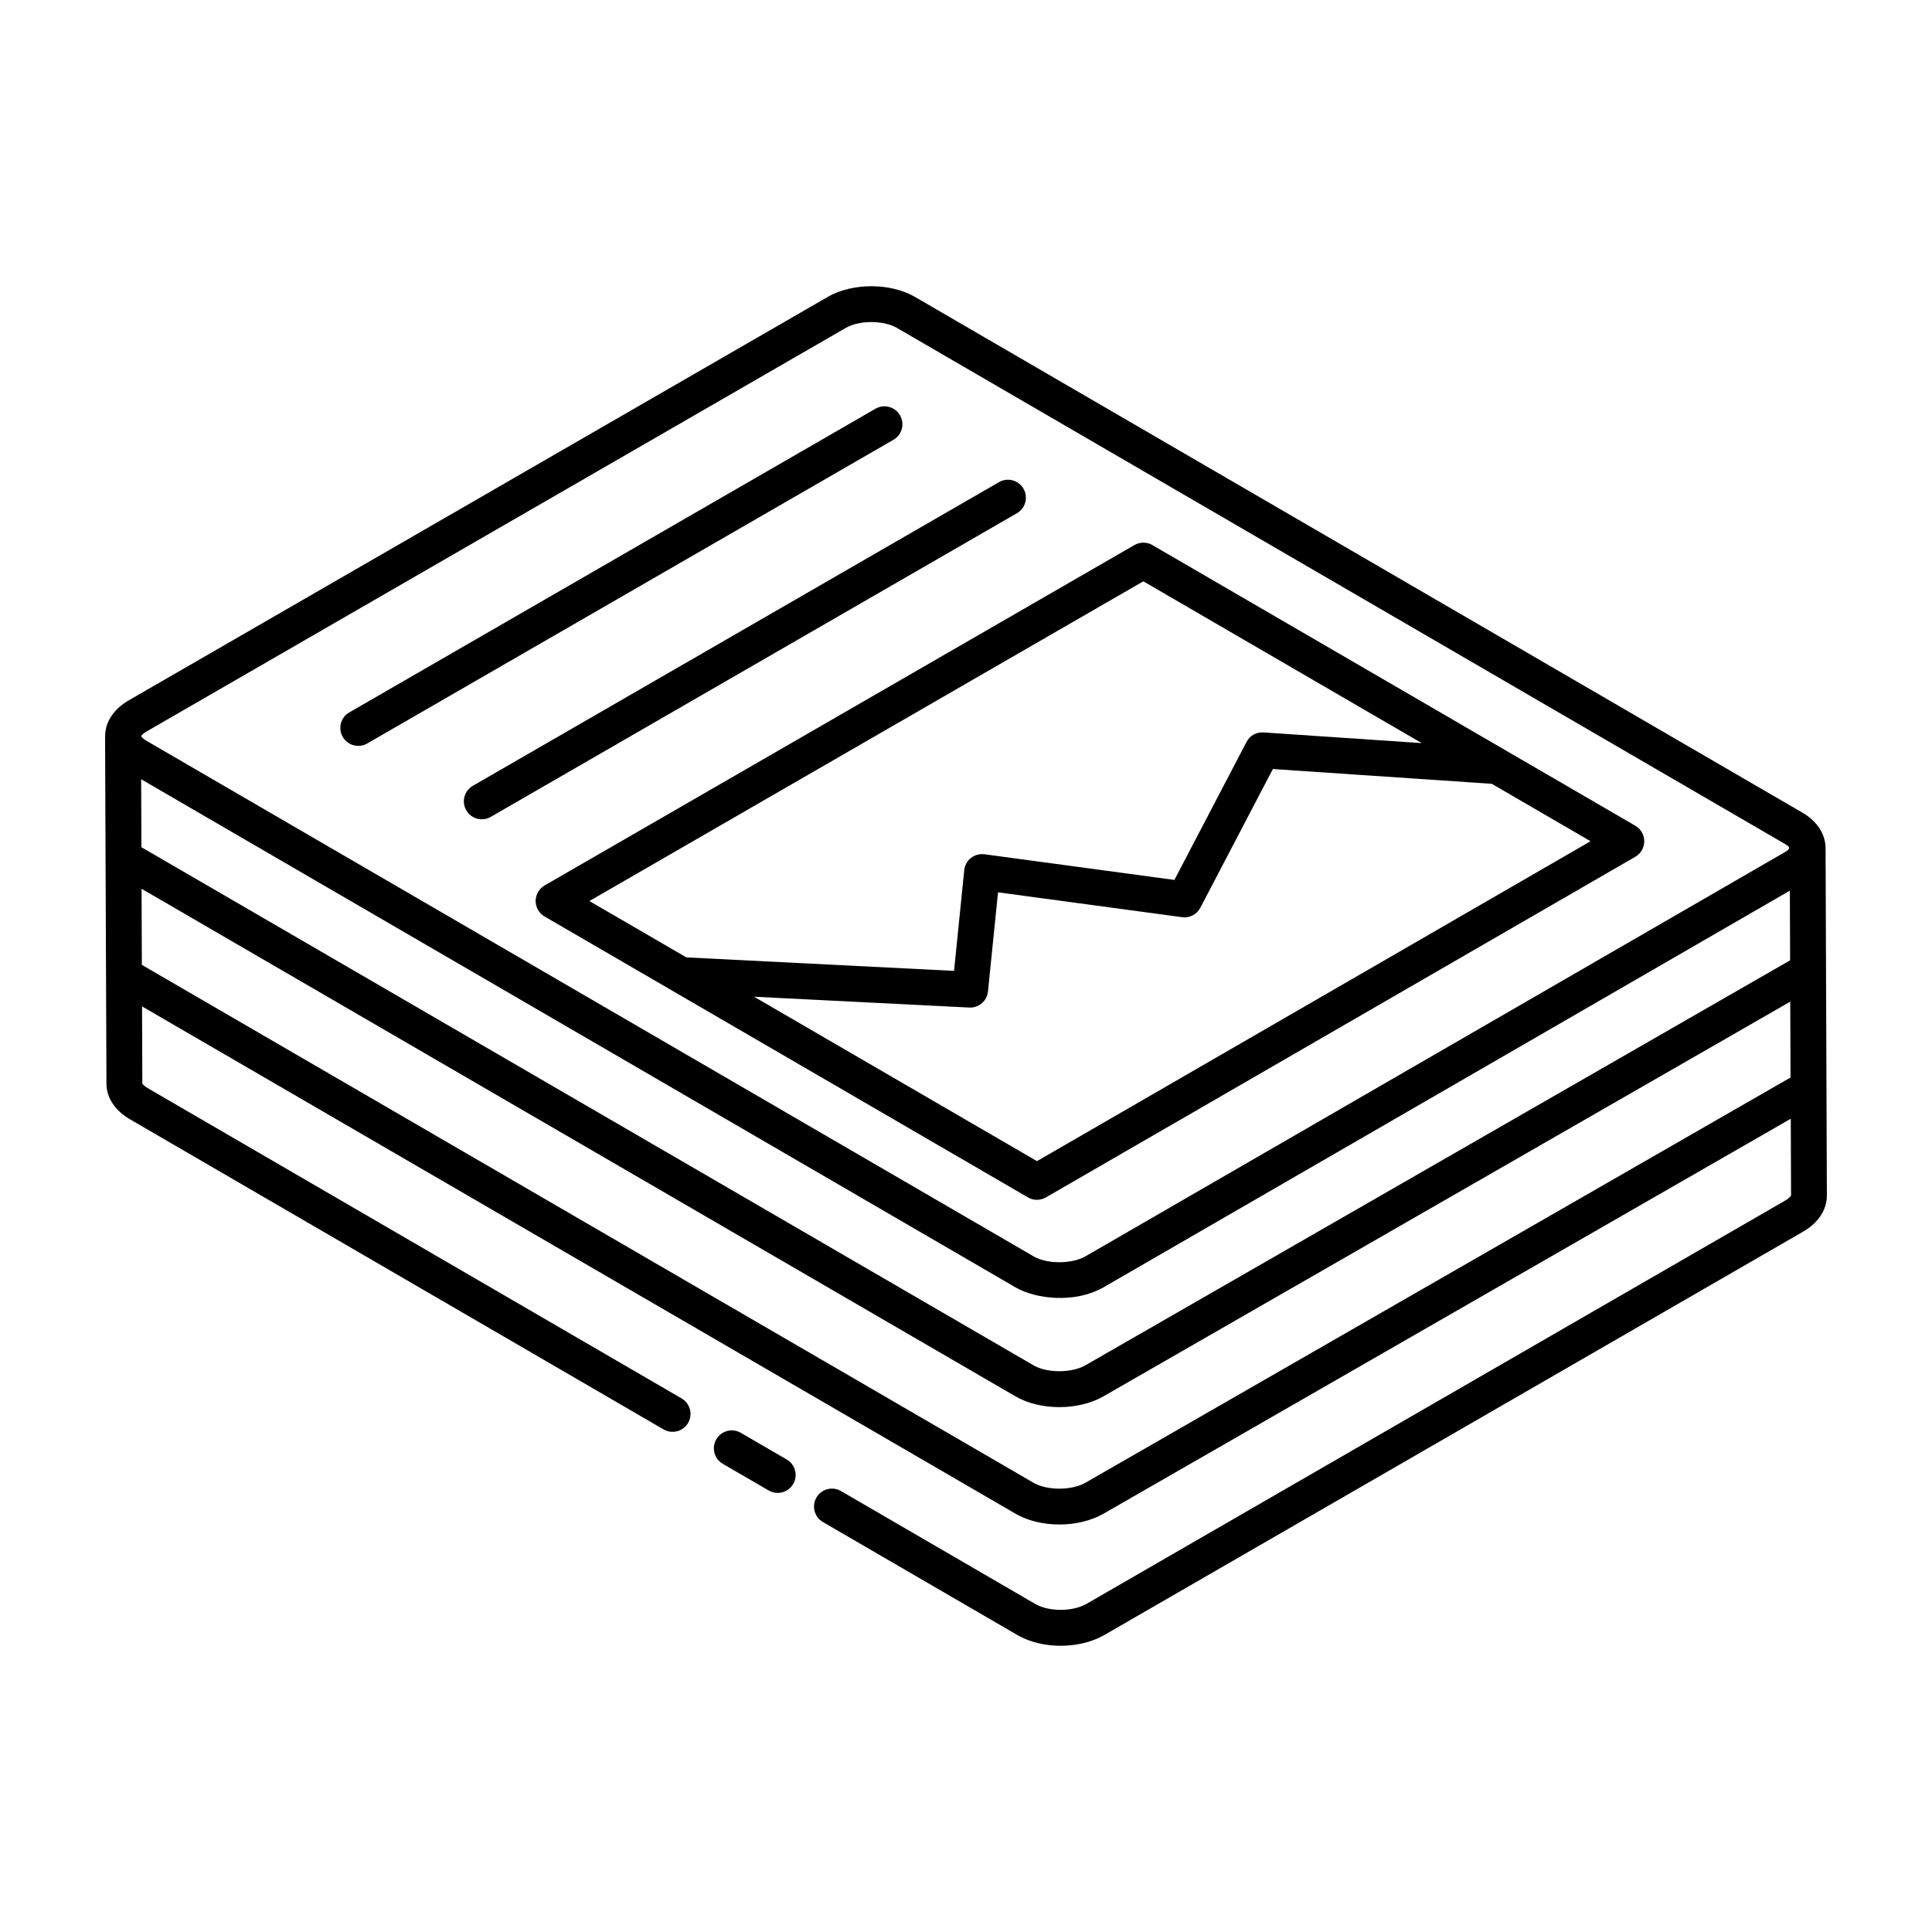
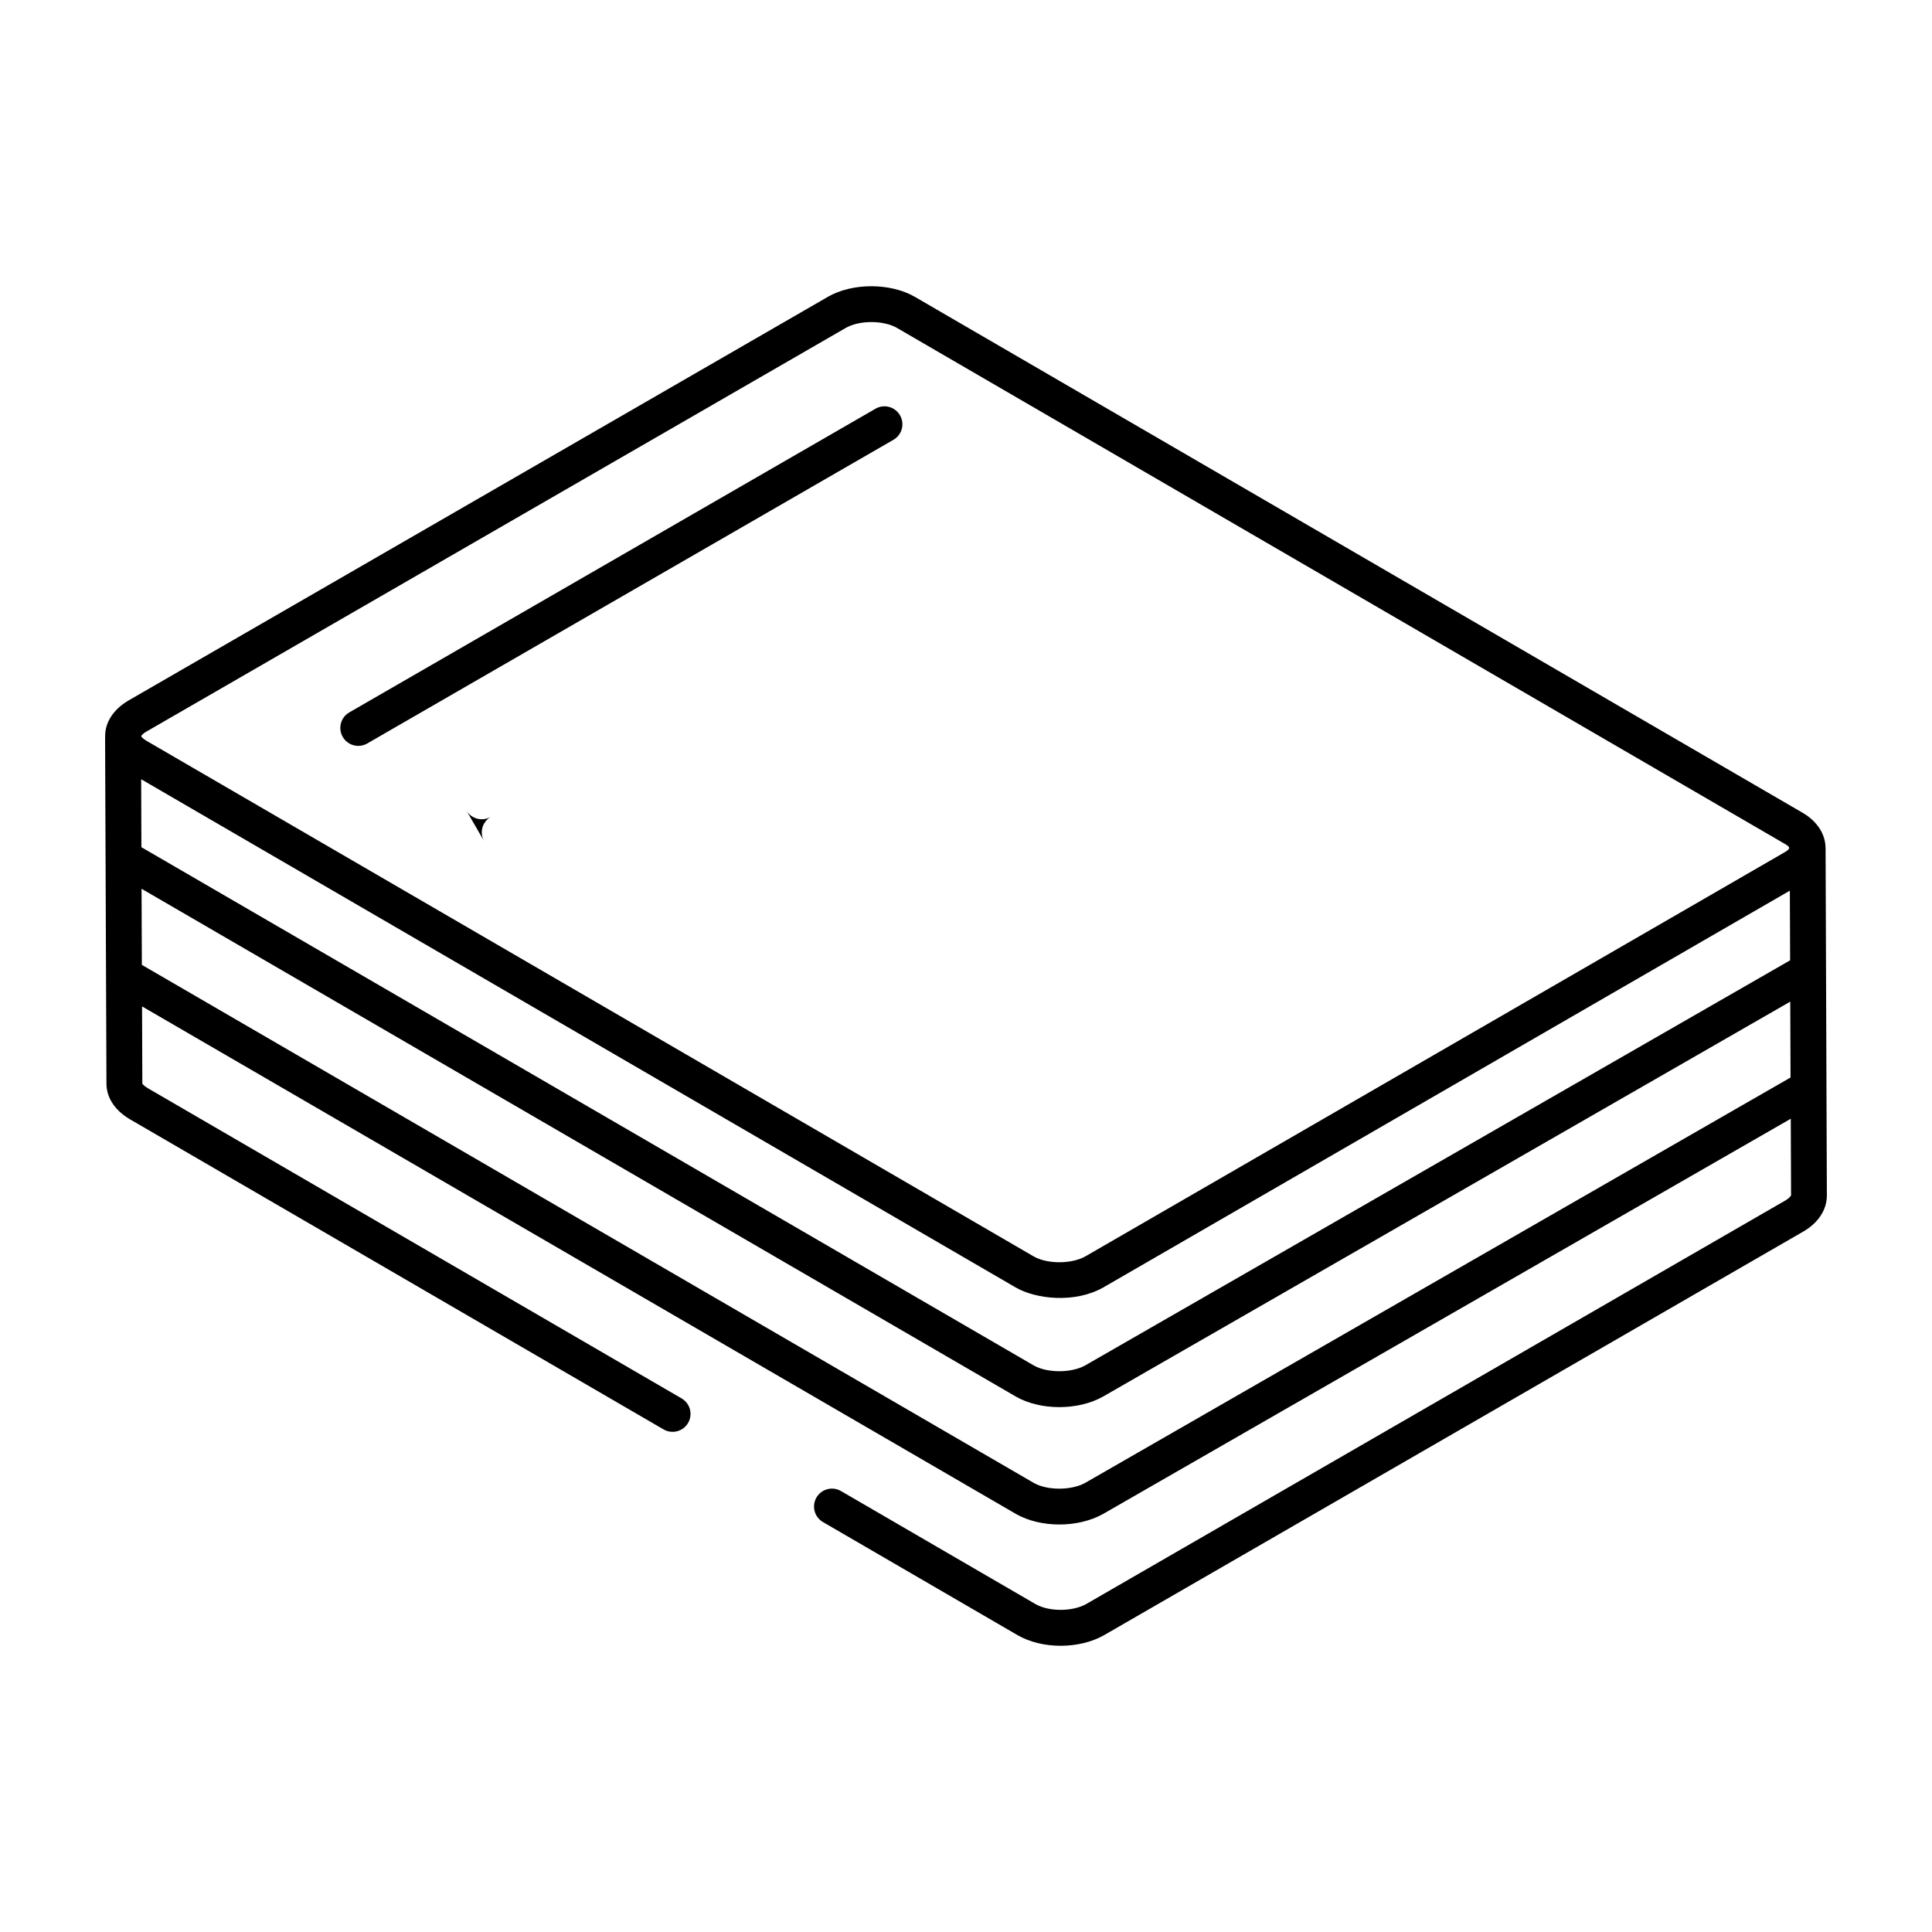
<svg xmlns="http://www.w3.org/2000/svg" fill="#000000" width="800px" height="800px" version="1.1" viewBox="144 144 512 512">
  <g>
-     <path d="m347.71 538.99c0.75 0.438 1.57 0.645 2.387 0.645 1.633 0 3.231-0.844 4.113-2.367 1.316-2.269 0.547-5.176-1.727-6.492l-12.16-7.062c-2.266-1.309-5.18-0.566-6.5 1.723-1.316 2.269-0.547 5.176 1.727 6.492z" />
    <path d="m627.8 368.79v-0.023c0-0.02-0.012-0.035-0.012-0.051-0.027-3.684-2.234-7.082-6.098-9.336l-235.15-136.66c-6.5-3.812-16.711-3.82-23.207-0.02l-185.3 106.95c-3.926 2.301-6.172 5.727-6.172 9.402 0 9.109-0.129-33.578 0.352 92.141 0 3.68 2.254 7.106 6.191 9.41l141.45 82.207c2.254 1.305 5.172 0.559 6.5-1.719 1.316-2.269 0.547-5.18-1.727-6.5l-141.44-82.199c-1.059-0.621-1.43-1.164-1.465-1.215l-0.078-20.469 231.62 134.52c3.258 1.852 7.363 2.781 11.473 2.781 4.121 0 8.262-0.93 11.586-2.789l182.25-104.74 0.078 20.277c-0.047 0.152-0.398 0.734-1.457 1.352l-185.27 106.94c-3.648 2.098-9.988 2.117-13.582 0.008l-51.473-29.914c-2.266-1.312-5.18-0.562-6.5 1.719-1.316 2.269-0.547 5.18 1.727 6.5l51.457 29.906c6.562 3.848 16.5 3.832 23.125 0.02l185.28-106.95c3.926-2.297 6.184-5.754 6.184-9.512-0.031-7.703-0.312-83.719-0.344-92.039zm-446.39-18.281 231.84 134.73c5.309 3.019 15.477 4.227 23.07-0.016l182.01-105.19 0.07 18.461-186.78 107.34c-3.668 2.062-10.062 2.066-13.637 0.043l-236.51-137.36zm1.402-12.641 185.3-106.95c3.566-2.09 10.055-2.09 13.637 0.008l235.16 136.66c1.465 0.859 1.883 1.23-0.156 2.387l-185.12 106.98c-3.668 2.062-10.062 2.066-13.637 0.043l-235.15-136.66c-1.031-0.609-1.375-1.105-1.441-1.246 0.098-0.188 0.449-0.668 1.414-1.234zm248.81 199.09c-3.668 2.062-10.062 2.066-13.637 0.043l-236.39-137.3-0.078-20.168 231.73 134.59c6.508 3.699 16.406 3.719 23.059-0.008l182.13-104.67 0.078 20.105z" />
    <path d="m241.32 341.03 139.45-80.48c2.273-1.312 3.055-4.219 1.734-6.492-1.301-2.269-4.215-3.051-6.488-1.742l-139.45 80.48c-2.273 1.312-3.055 4.219-1.734 6.492 1.297 2.266 4.199 3.051 6.484 1.742z" />
-     <path d="m267.57 358.74c1.301 2.266 4.203 3.051 6.488 1.742l139.44-80.477c2.273-1.312 3.055-4.219 1.734-6.492-1.309-2.277-4.207-3.062-6.488-1.742l-139.44 80.477c-2.273 1.312-3.055 4.219-1.734 6.492z" />
-     <path d="m285.95 382.76c0 1.699 0.902 3.269 2.367 4.117l128.1 74.441c1.449 0.855 3.281 0.863 4.762 0.008l156.19-90.27c1.465-0.848 2.375-2.418 2.375-4.113 0-1.695-0.902-3.262-2.367-4.113-31.668-18.402-96.348-55.992-127.98-74.375-1.457-0.855-3.285-0.855-4.762-0.008l-156.3 90.203c-1.469 0.852-2.379 2.414-2.379 4.109zm132.86 68.953-74.98-43.57c1.004 0.051 56.293 2.832 57.266 2.879 2.434 0 4.484-1.84 4.727-4.273l2.664-26.277 48.766 6.59c1.969 0.289 3.938-0.734 4.856-2.512l19.215-36.75 58.012 3.918 26.176 15.215zm28.184-153.66 73.781 42.879-41.902-2.832c-2.031-0.105-3.668 0.871-4.539 2.543l-19.105 36.547-50.332-6.805c-1.262-0.156-2.57 0.18-3.582 0.98-1.012 0.797-1.652 1.973-1.781 3.254l-2.703 26.672-70.938-3.574-25.699-14.934z" />
+     <path d="m267.57 358.74c1.301 2.266 4.203 3.051 6.488 1.742l139.44-80.477l-139.44 80.477c-2.273 1.312-3.055 4.219-1.734 6.492z" />
  </g>
</svg>